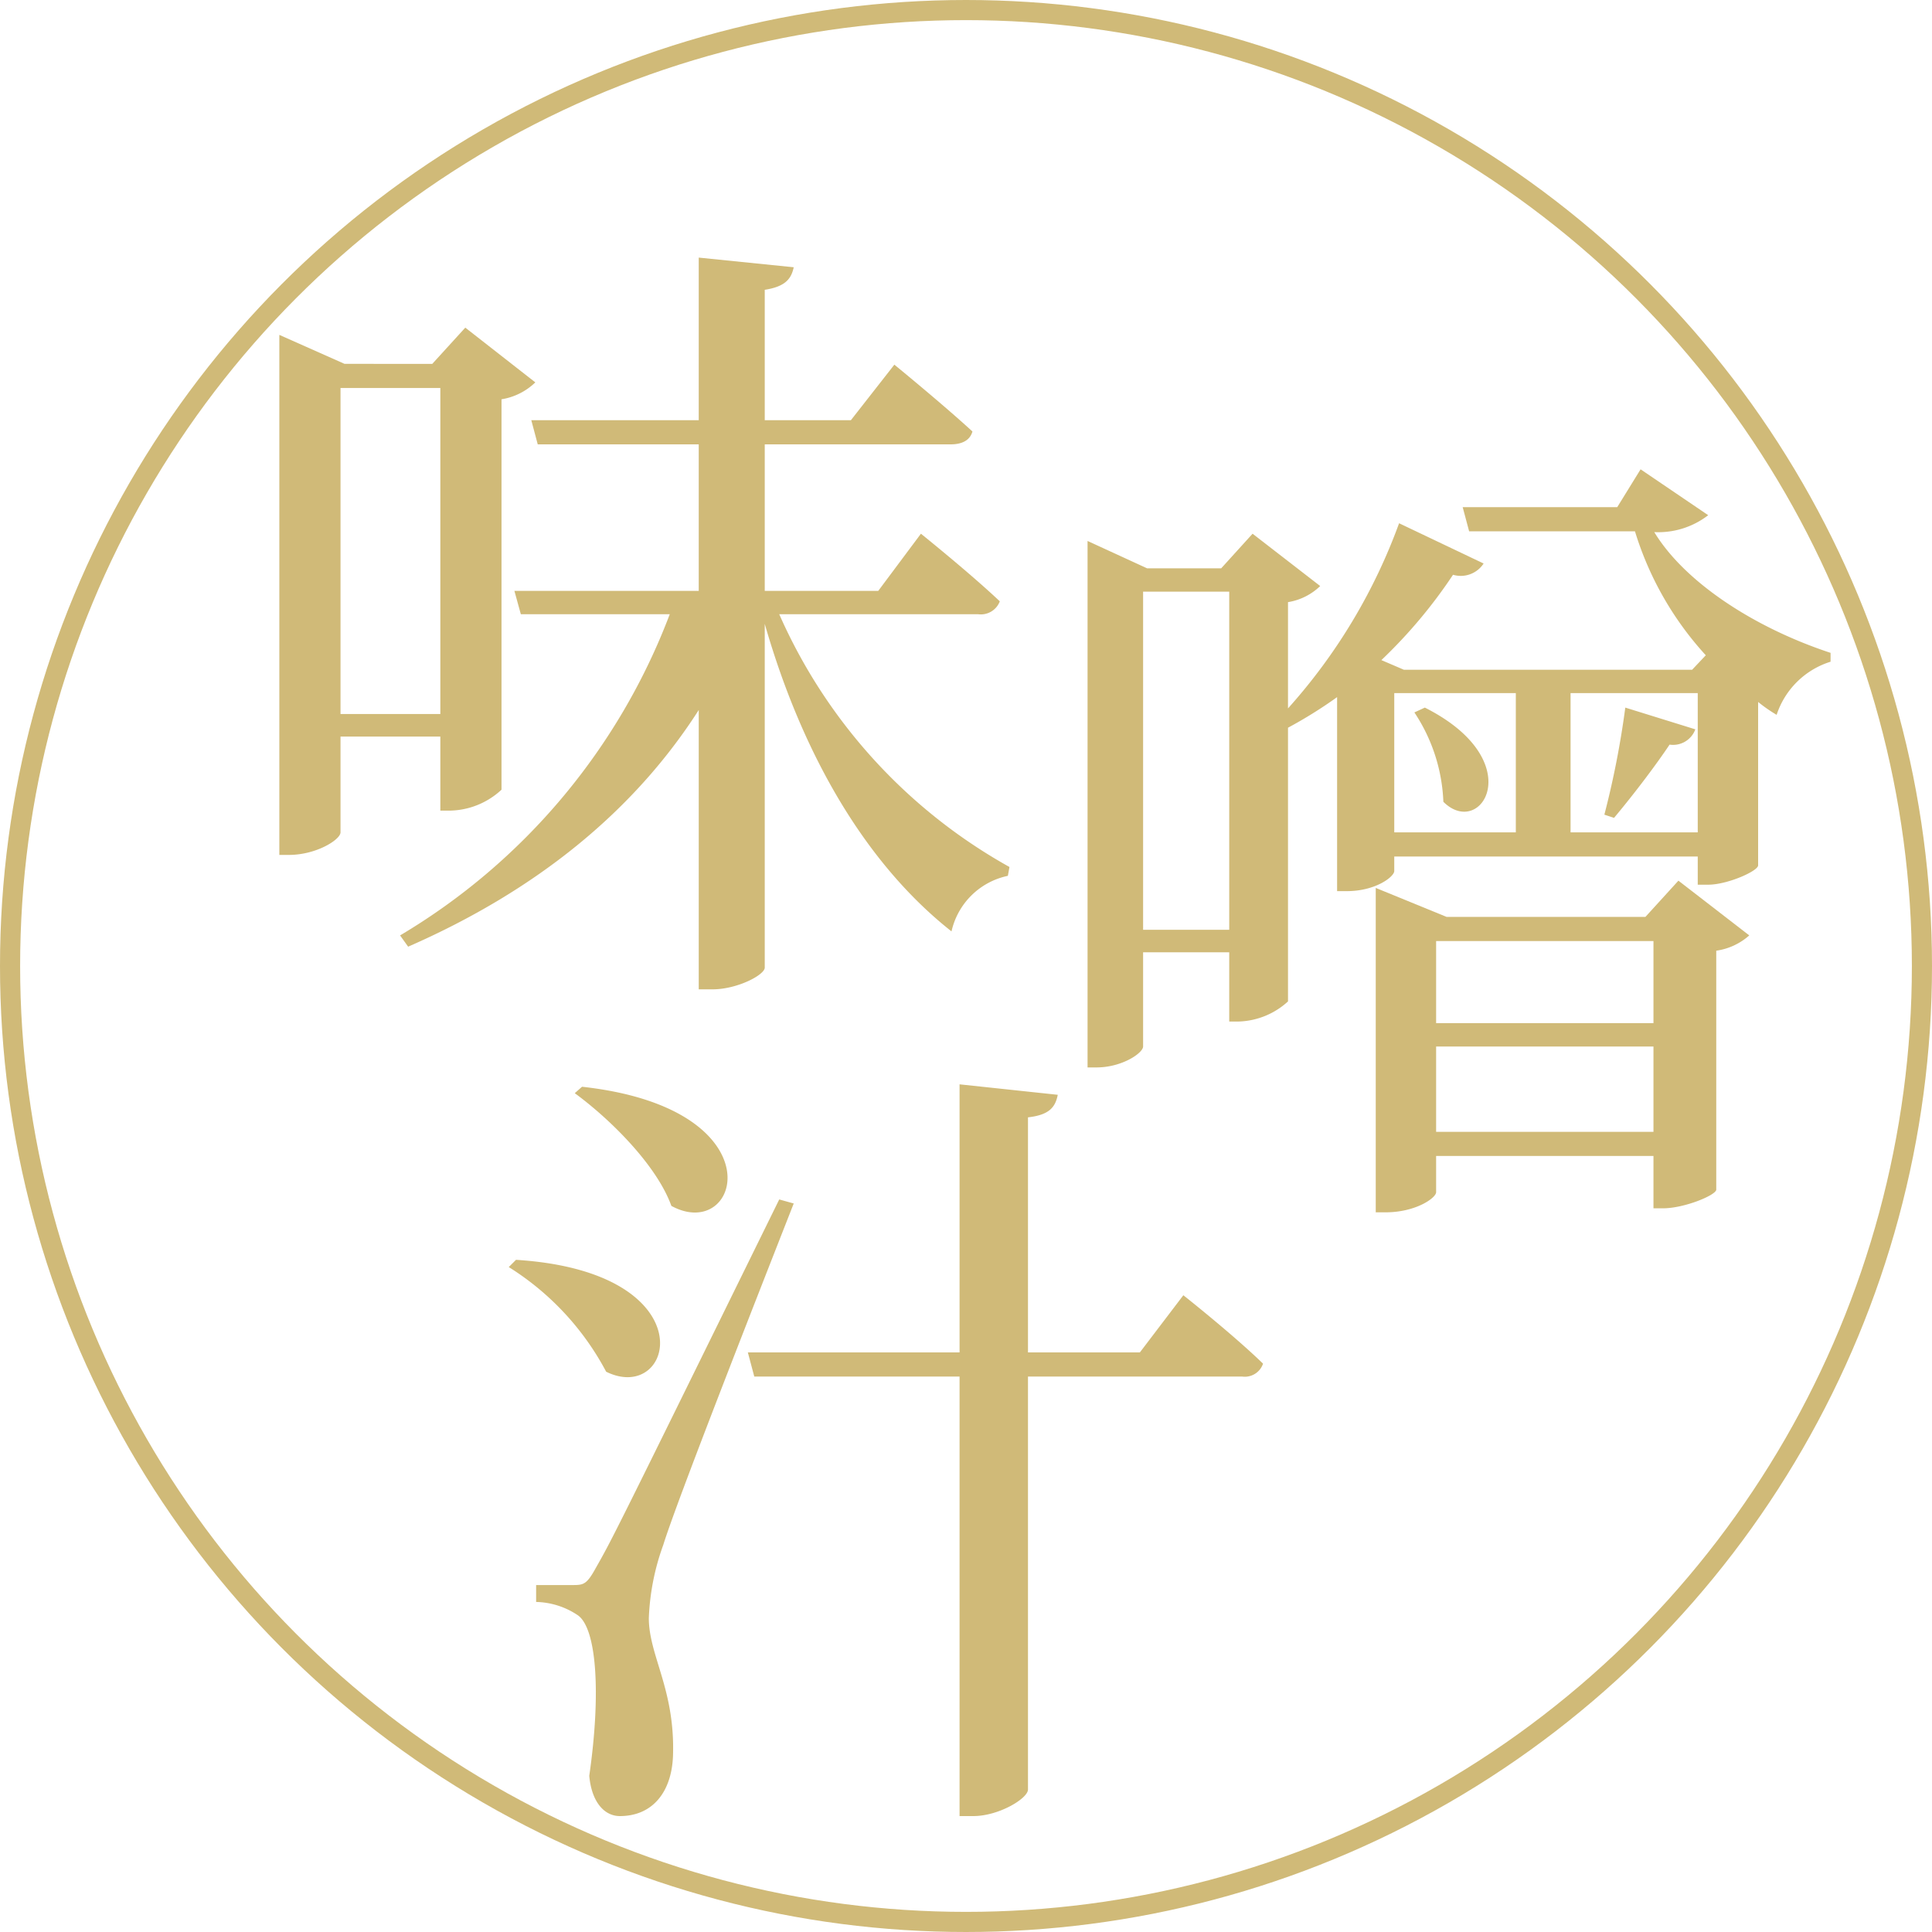
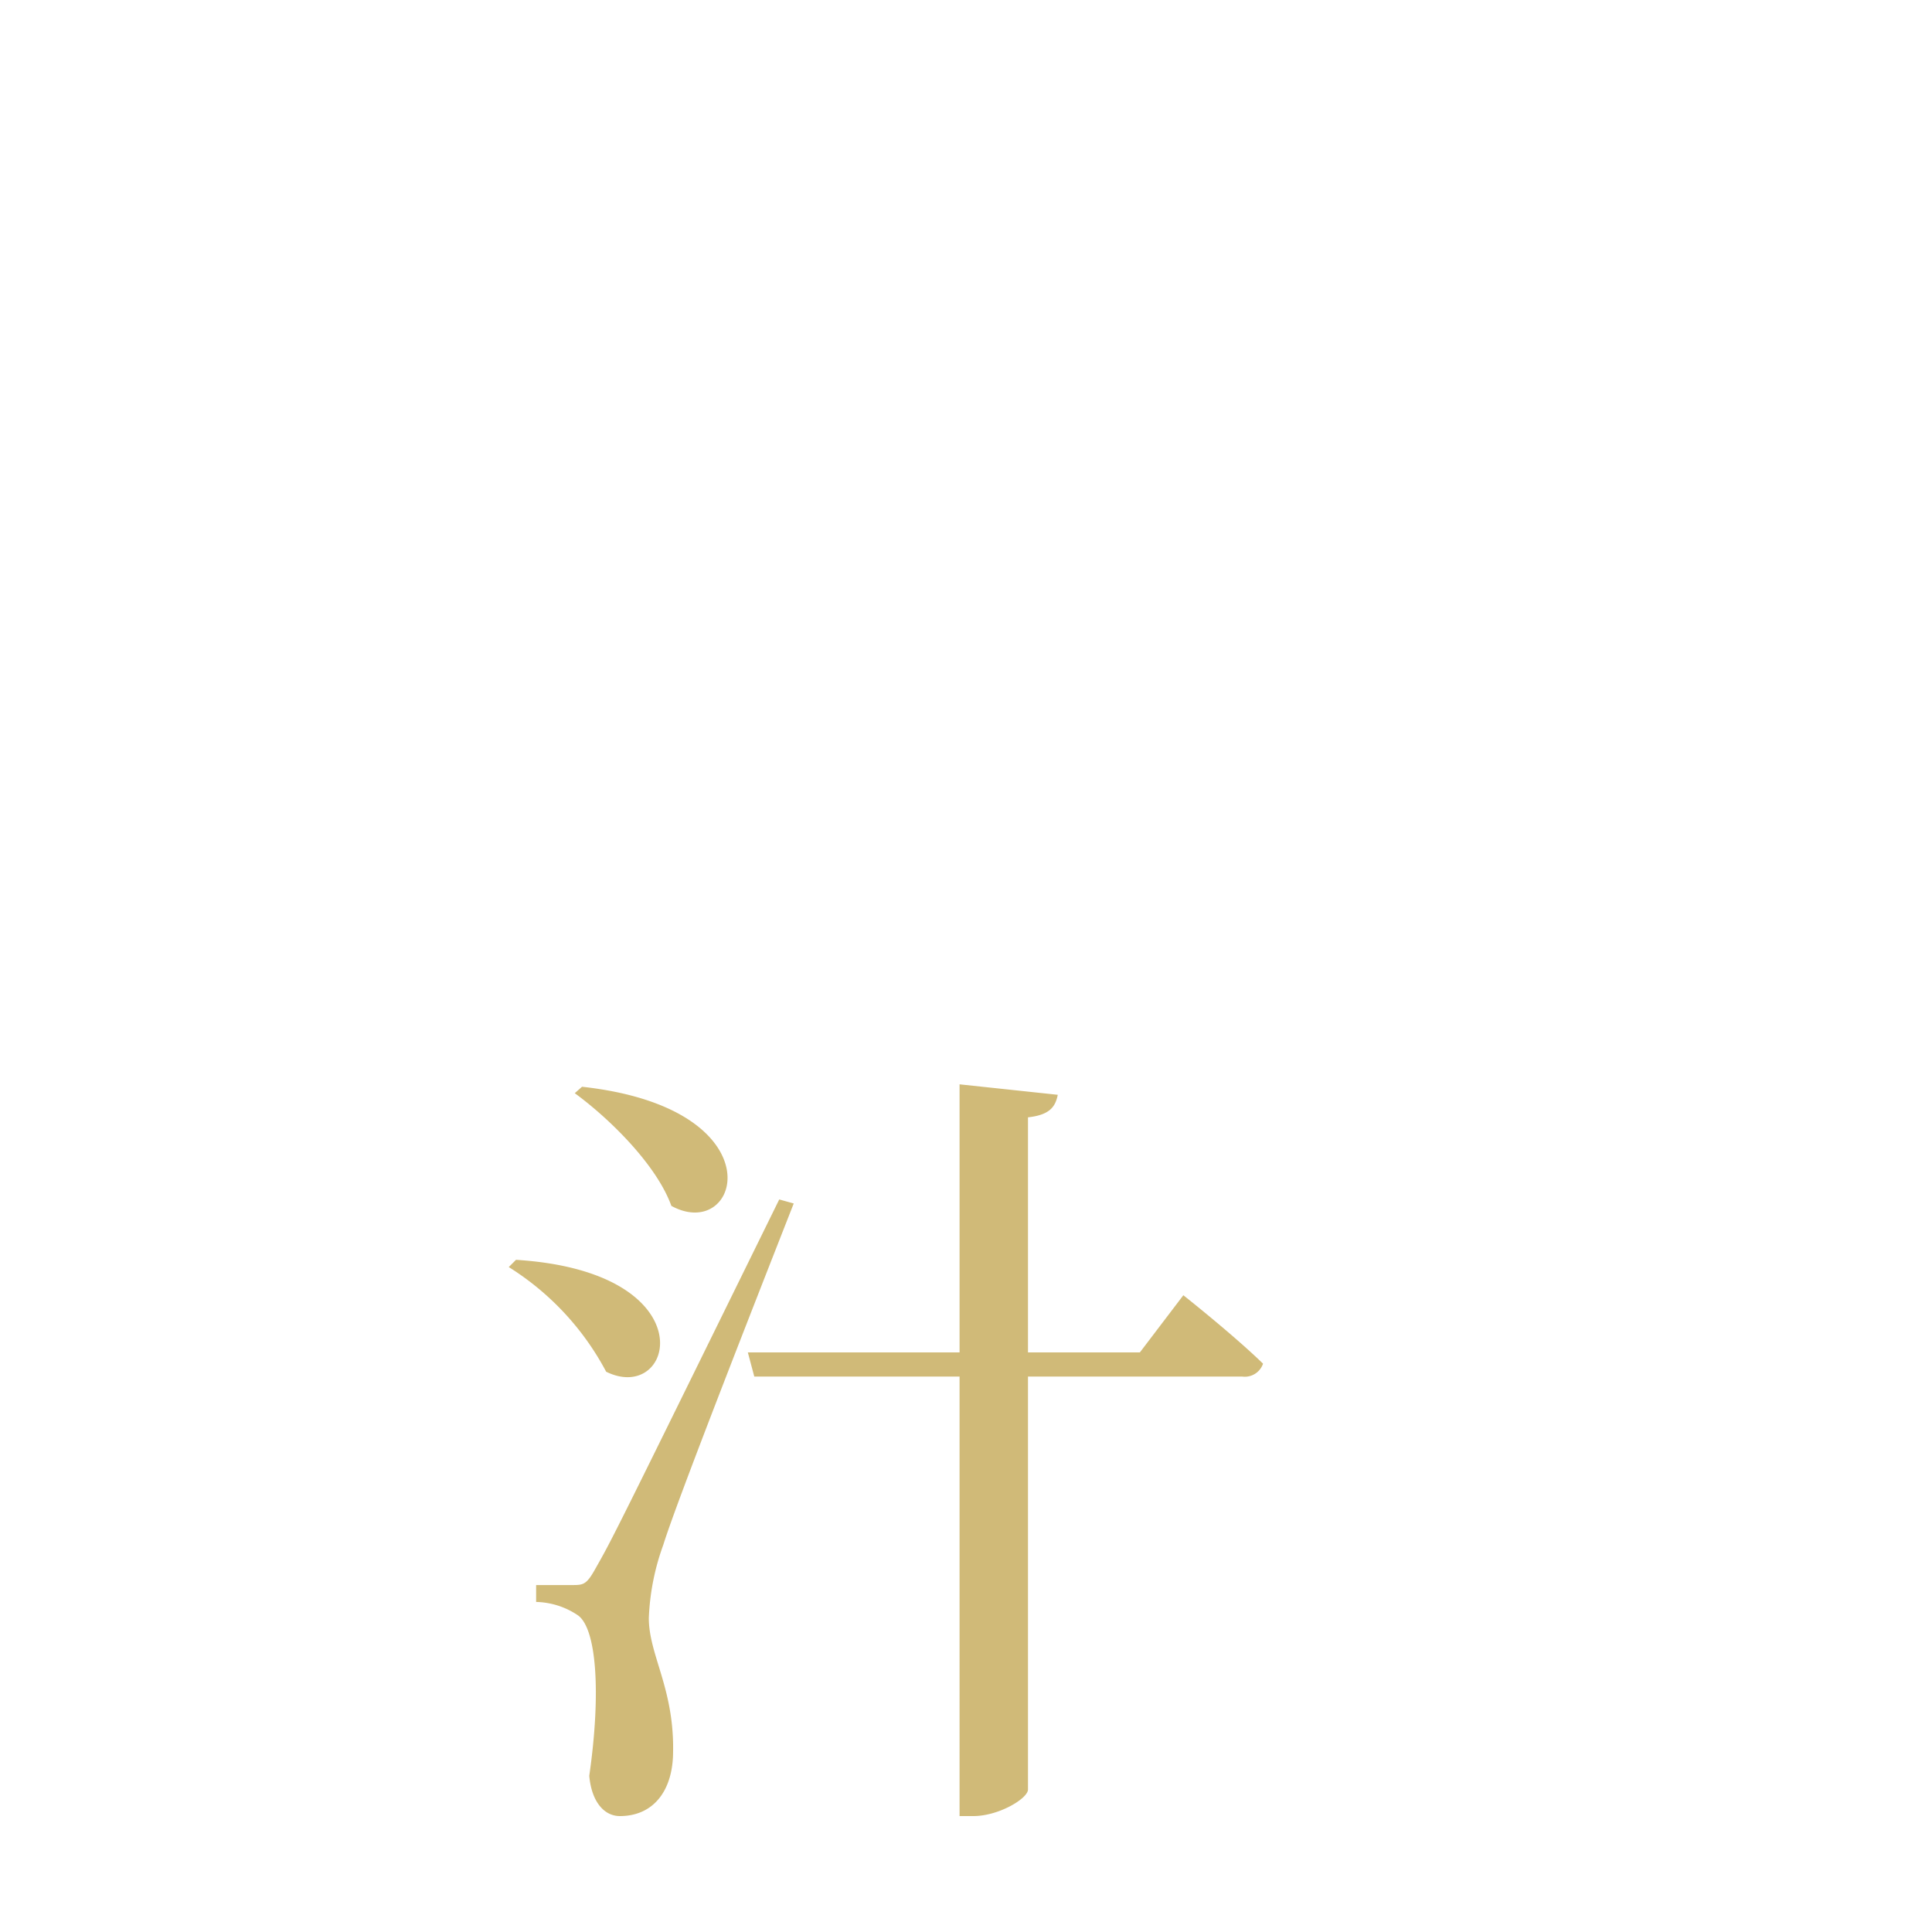
<svg xmlns="http://www.w3.org/2000/svg" width="96" height="96" viewBox="0 0 96 96">
  <g id="グループ_67" data-name="グループ 67" transform="translate(-931 -1495)">
    <g id="楕円形_2" data-name="楕円形 2" transform="translate(931 1495)" fill="none" stroke="#d0ba78" stroke-width="1">
      <circle cx="48" cy="48" r="48" stroke="none" />
-       <circle cx="48" cy="48" r="47.5" fill="none" />
    </g>
-     <path id="パス_30" data-name="パス 30" d="M10.88-26.72v16.2H5.92v-16.2Zm0,17.32v3.68h.44a3.864,3.864,0,0,0,2.6-1.04v-19.4A3.127,3.127,0,0,0,15.6-27l-3.48-2.72-1.64,1.8H6.12L2.88-29.36V-3.52h.48c1.36,0,2.56-.76,2.56-1.12V-9.4ZM37.6-15.48a1.008,1.008,0,0,0,1.08-.64c-1.48-1.4-3.92-3.36-3.92-3.36l-2.12,2.84H27v-7.28h9.24c.56,0,.96-.2,1.08-.64-1.48-1.36-3.88-3.32-3.88-3.32l-2.16,2.76H27V-31.6c1.04-.16,1.32-.56,1.44-1.12l-4.72-.48v8.08H15.4l.32,1.2h8v7.28H14.56l.32,1.16h7.4A31.573,31.573,0,0,1,8.88.48l.4.56c6.4-2.8,11.24-6.76,14.44-11.76V3.16h.68c1.24,0,2.6-.72,2.6-1.08V-15C28.92-8.32,32.12-3,36.28.28a3.633,3.633,0,0,1,2.8-2.76l.08-.44A26.7,26.7,0,0,1,27.72-15.48Z" transform="translate(942 1541)" fill="#d0ba78" />
-     <path id="パス_29" data-name="パス 29" d="M20.36-.76V-5h10.8V-.76Zm10.8-9.48v4.08H20.36v-4.08Zm-.4-1.2H20.88l-3.52-1.44V3.24h.48c1.52,0,2.52-.72,2.52-1V.44h10.8v2.6h.48c1.04,0,2.6-.64,2.64-.92V-9.76a3.133,3.133,0,0,0,1.64-.76L32.4-13.24ZM19.28-21.6a8.608,8.608,0,0,1,1.44,4.44c1.88,1.88,4.32-2.04-.92-4.68Zm10.48-.24a44.254,44.254,0,0,1-1.04,5.32l.48.16c1.04-1.24,2.12-2.68,2.76-3.64a1.177,1.177,0,0,0,1.28-.76Zm-2.72,6.2v-6.92h6.32v6.92Zm-8.76-6.92h6.04v6.92H18.28ZM5.8-10.8V-27.6h4.28v16.8ZM30.52-33.68,29.36-31.8H21.68L22-30.6h8.24a16.075,16.075,0,0,0,3.52,6.16l-.68.72H18.76l-1.12-.48a24.732,24.732,0,0,0,3.56-4.24A1.356,1.356,0,0,0,22.72-29l-4.2-2A28.208,28.208,0,0,1,13-21.8v-5.28a2.984,2.984,0,0,0,1.6-.8l-3.36-2.6L9.68-28.76H6L3.04-30.12V-3.96h.44C4.76-3.96,5.8-4.68,5.8-5V-9.68h4.28v3.44h.44a3.793,3.793,0,0,0,2.48-1v-13.6a22.417,22.417,0,0,0,2.44-1.52v9.64h.48c1.44,0,2.36-.72,2.36-1v-.72H33.36v1.4h.52c.96,0,2.48-.68,2.48-.96v-8.12a7.529,7.529,0,0,0,.92.64,4.107,4.107,0,0,1,2.68-2.64v-.44c-3.88-1.28-7.28-3.56-8.76-6a4.056,4.056,0,0,0,2.68-.84Z" transform="translate(982 1552)" fill="#d0ba78" />
    <path id="パス_28" data-name="パス 28" d="M4.56-32.68c1.8,1.32,4.08,3.6,4.8,5.6C12.8-25.2,14.72-31.92,4.92-33ZM1.28-24.04a13.692,13.692,0,0,1,4.84,5.2c3.4,1.68,5.08-4.96-4.48-5.56ZM14.72-27.4C6.44-10.56,6.44-10.56,5.6-9.08c-.44.8-.6.84-1.12.84H2.64v.84a3.854,3.854,0,0,1,2.04.64c.96.6,1.2,3.84.6,8,.12,1.32.76,2,1.52,2,1.6,0,2.56-1.16,2.64-2.96.12-3.32-1.2-5-1.2-6.88a11.941,11.941,0,0,1,.72-3.64C9.6-12.32,13.4-22,15.44-27.2Zm17.92,7.6H27.08V-31.48c1.08-.12,1.36-.52,1.48-1.12l-4.88-.52V-19.8H13.16l.32,1.2h10.2V3.24h.68c1.28,0,2.72-.88,2.72-1.32V-18.6H37.72a.957.957,0,0,0,1.04-.64c-1.48-1.44-3.96-3.4-3.96-3.4Z" transform="translate(955 1582)" fill="#d0ba78" />
  </g>
</svg>